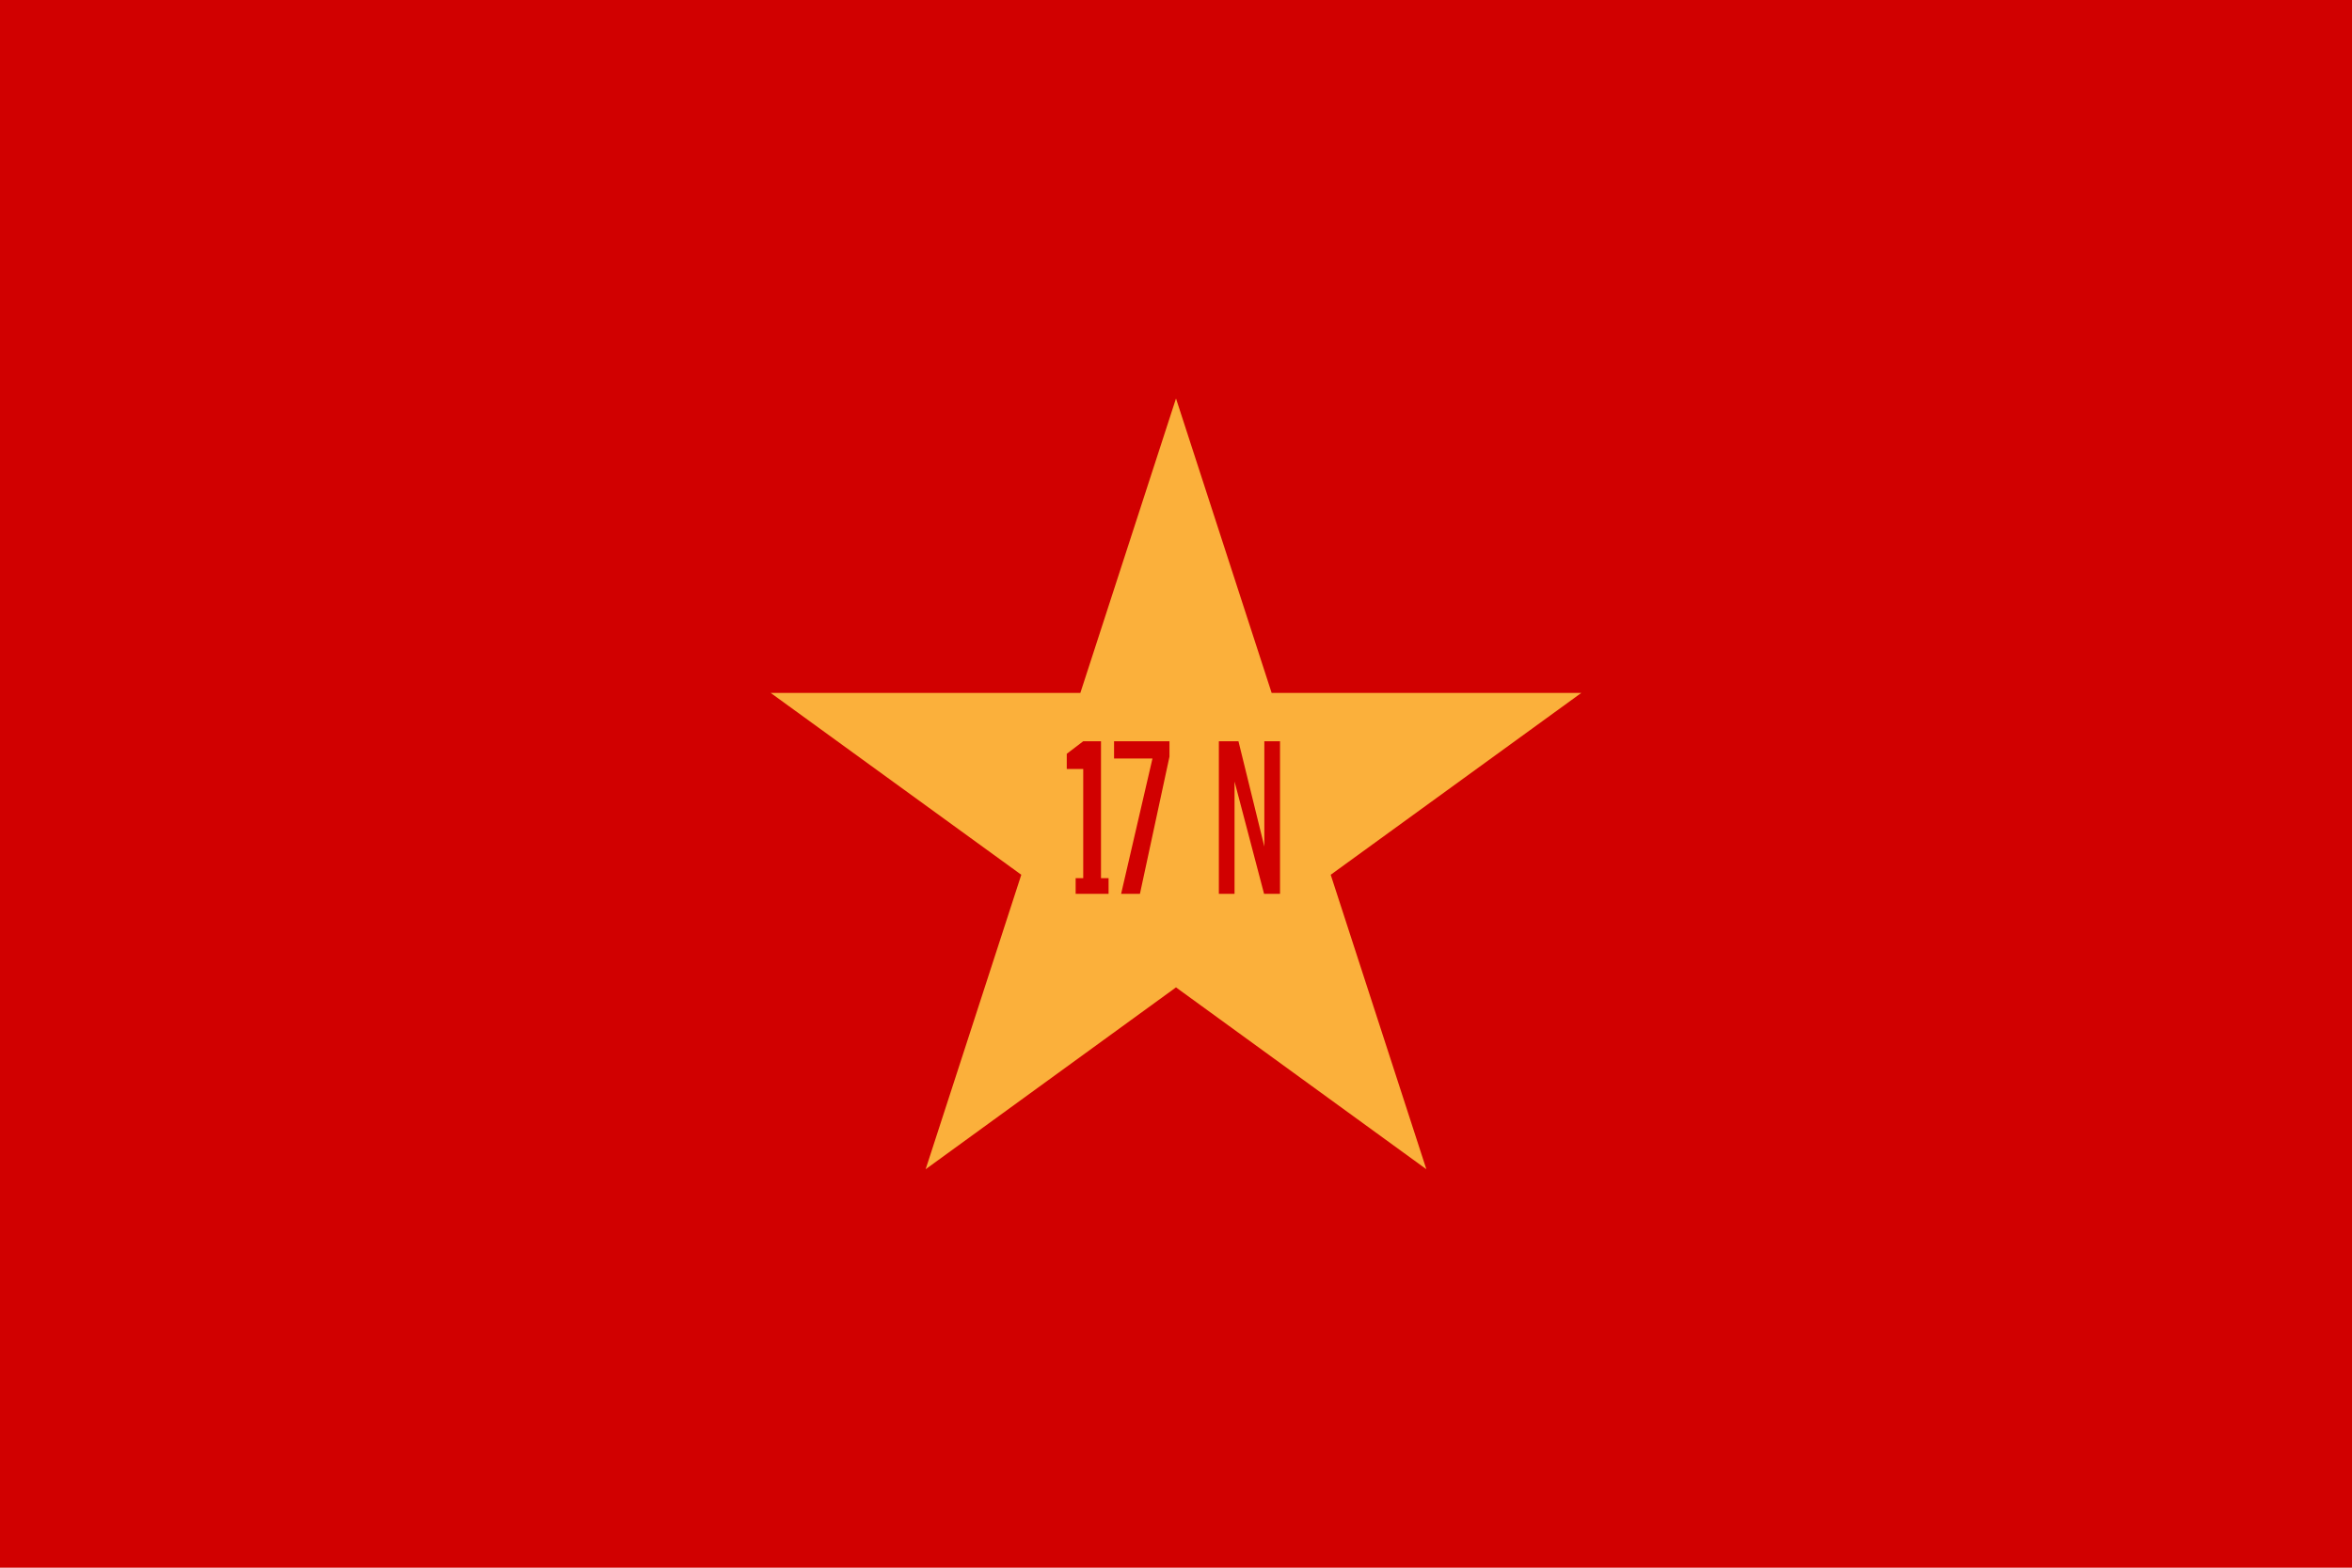
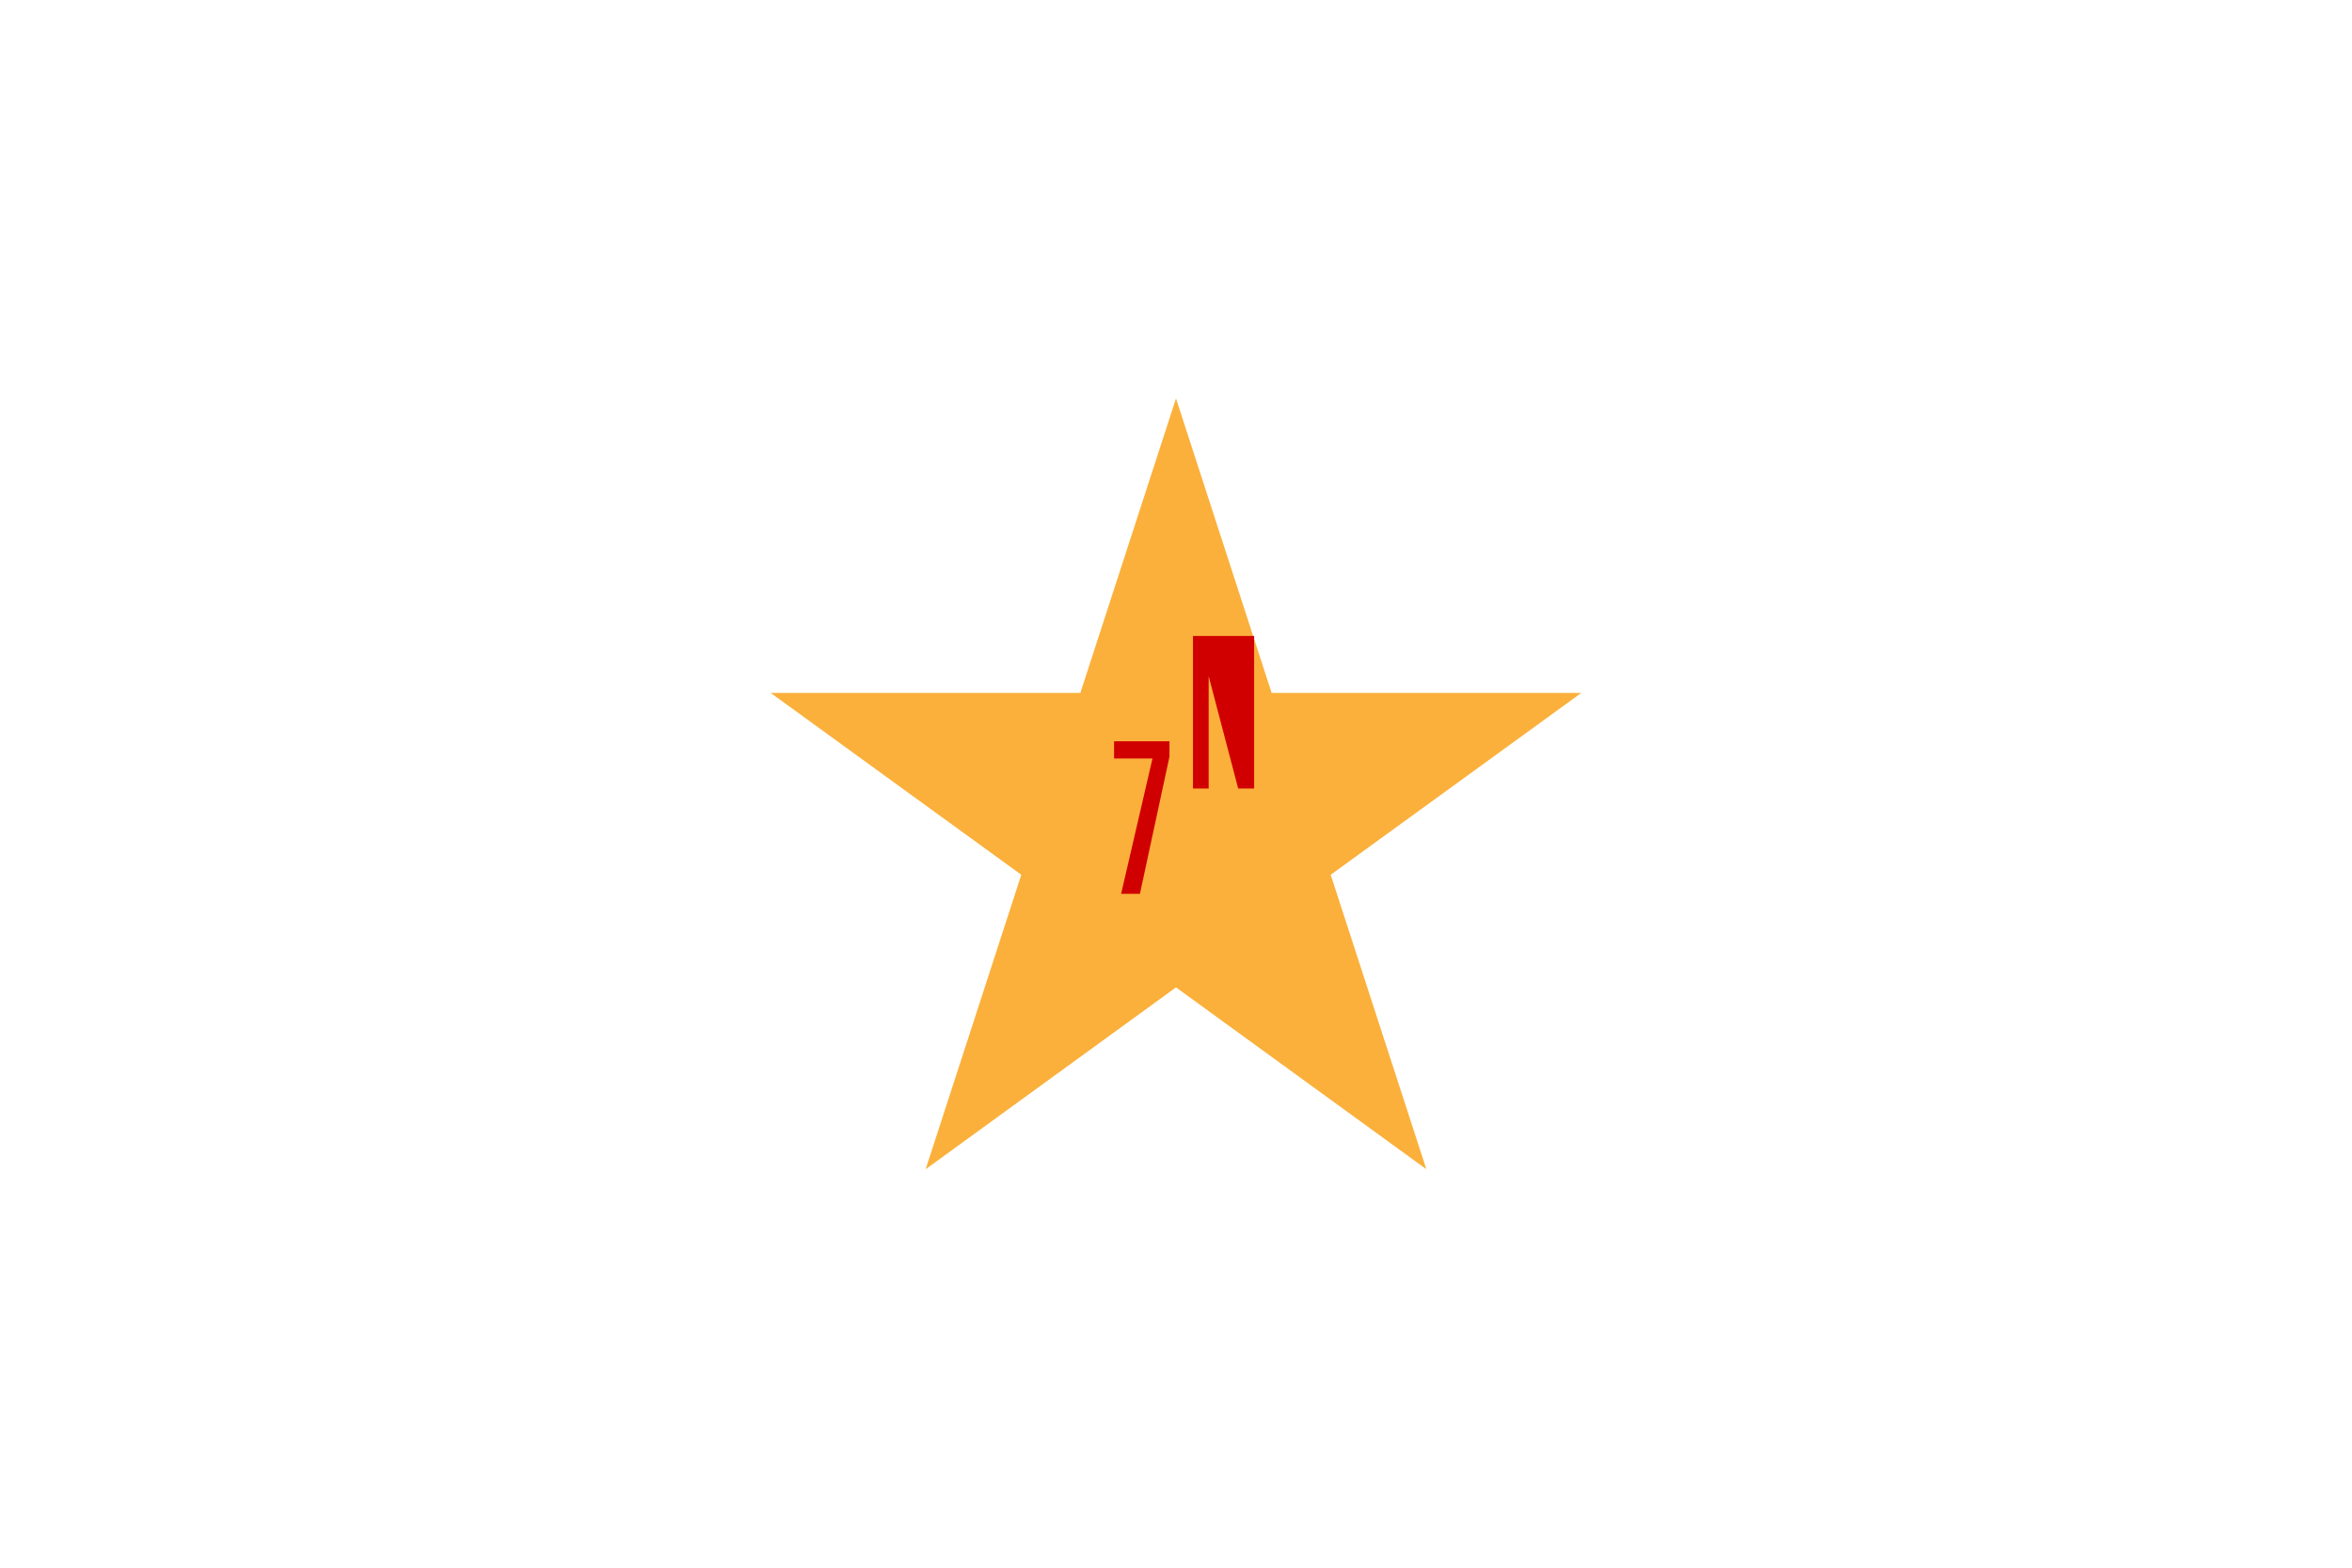
<svg xmlns="http://www.w3.org/2000/svg" version="1.1" id="Layer_1" x="0px" y="0px" viewBox="0 0 900 600" style="enable-background:new 0 0 900 600;" xml:space="preserve">
  <style type="text/css">
	.st0{fill:#D10000;}
	.st1{fill:#FBB03B;}
</style>
  <g>
-     <rect class="st0" width="900" height="600" />
-   </g>
+     </g>
  <g>
    <polygon class="st1" points="450,152.5 486.6,265.2 605.1,265.2 509.2,334.8 545.8,447.5 450,377.9 354.2,447.5 390.8,334.8    294.9,265.2 413.4,265.2  " />
    <g>
      <path class="st0" d="M447.5,283.7v5.9l-11.3,52.5h-7.2l12-51.8h-14.7v-6.6H447.5z" />
-       <path class="st0" d="M473.9,283.7l9.9,40.3v-40.3h6v58.4h-6.1l-11.3-43v43h-6v-58.4H473.9z" />
+       <path class="st0" d="M473.9,283.7v-40.3h6v58.4h-6.1l-11.3-43v43h-6v-58.4H473.9z" />
      <g>
-         <polygon class="st0" points="421.3,336.1 421.3,283.7 416.9,283.7 414.5,283.7 408.2,288.5 408.2,294.3 414.5,294.3 414.5,336.1      411.6,336.1 411.6,342.1 414.5,342.1 421.3,342.1 424.2,342.1 424.2,336.1    " />
-       </g>
+         </g>
    </g>
  </g>
</svg>